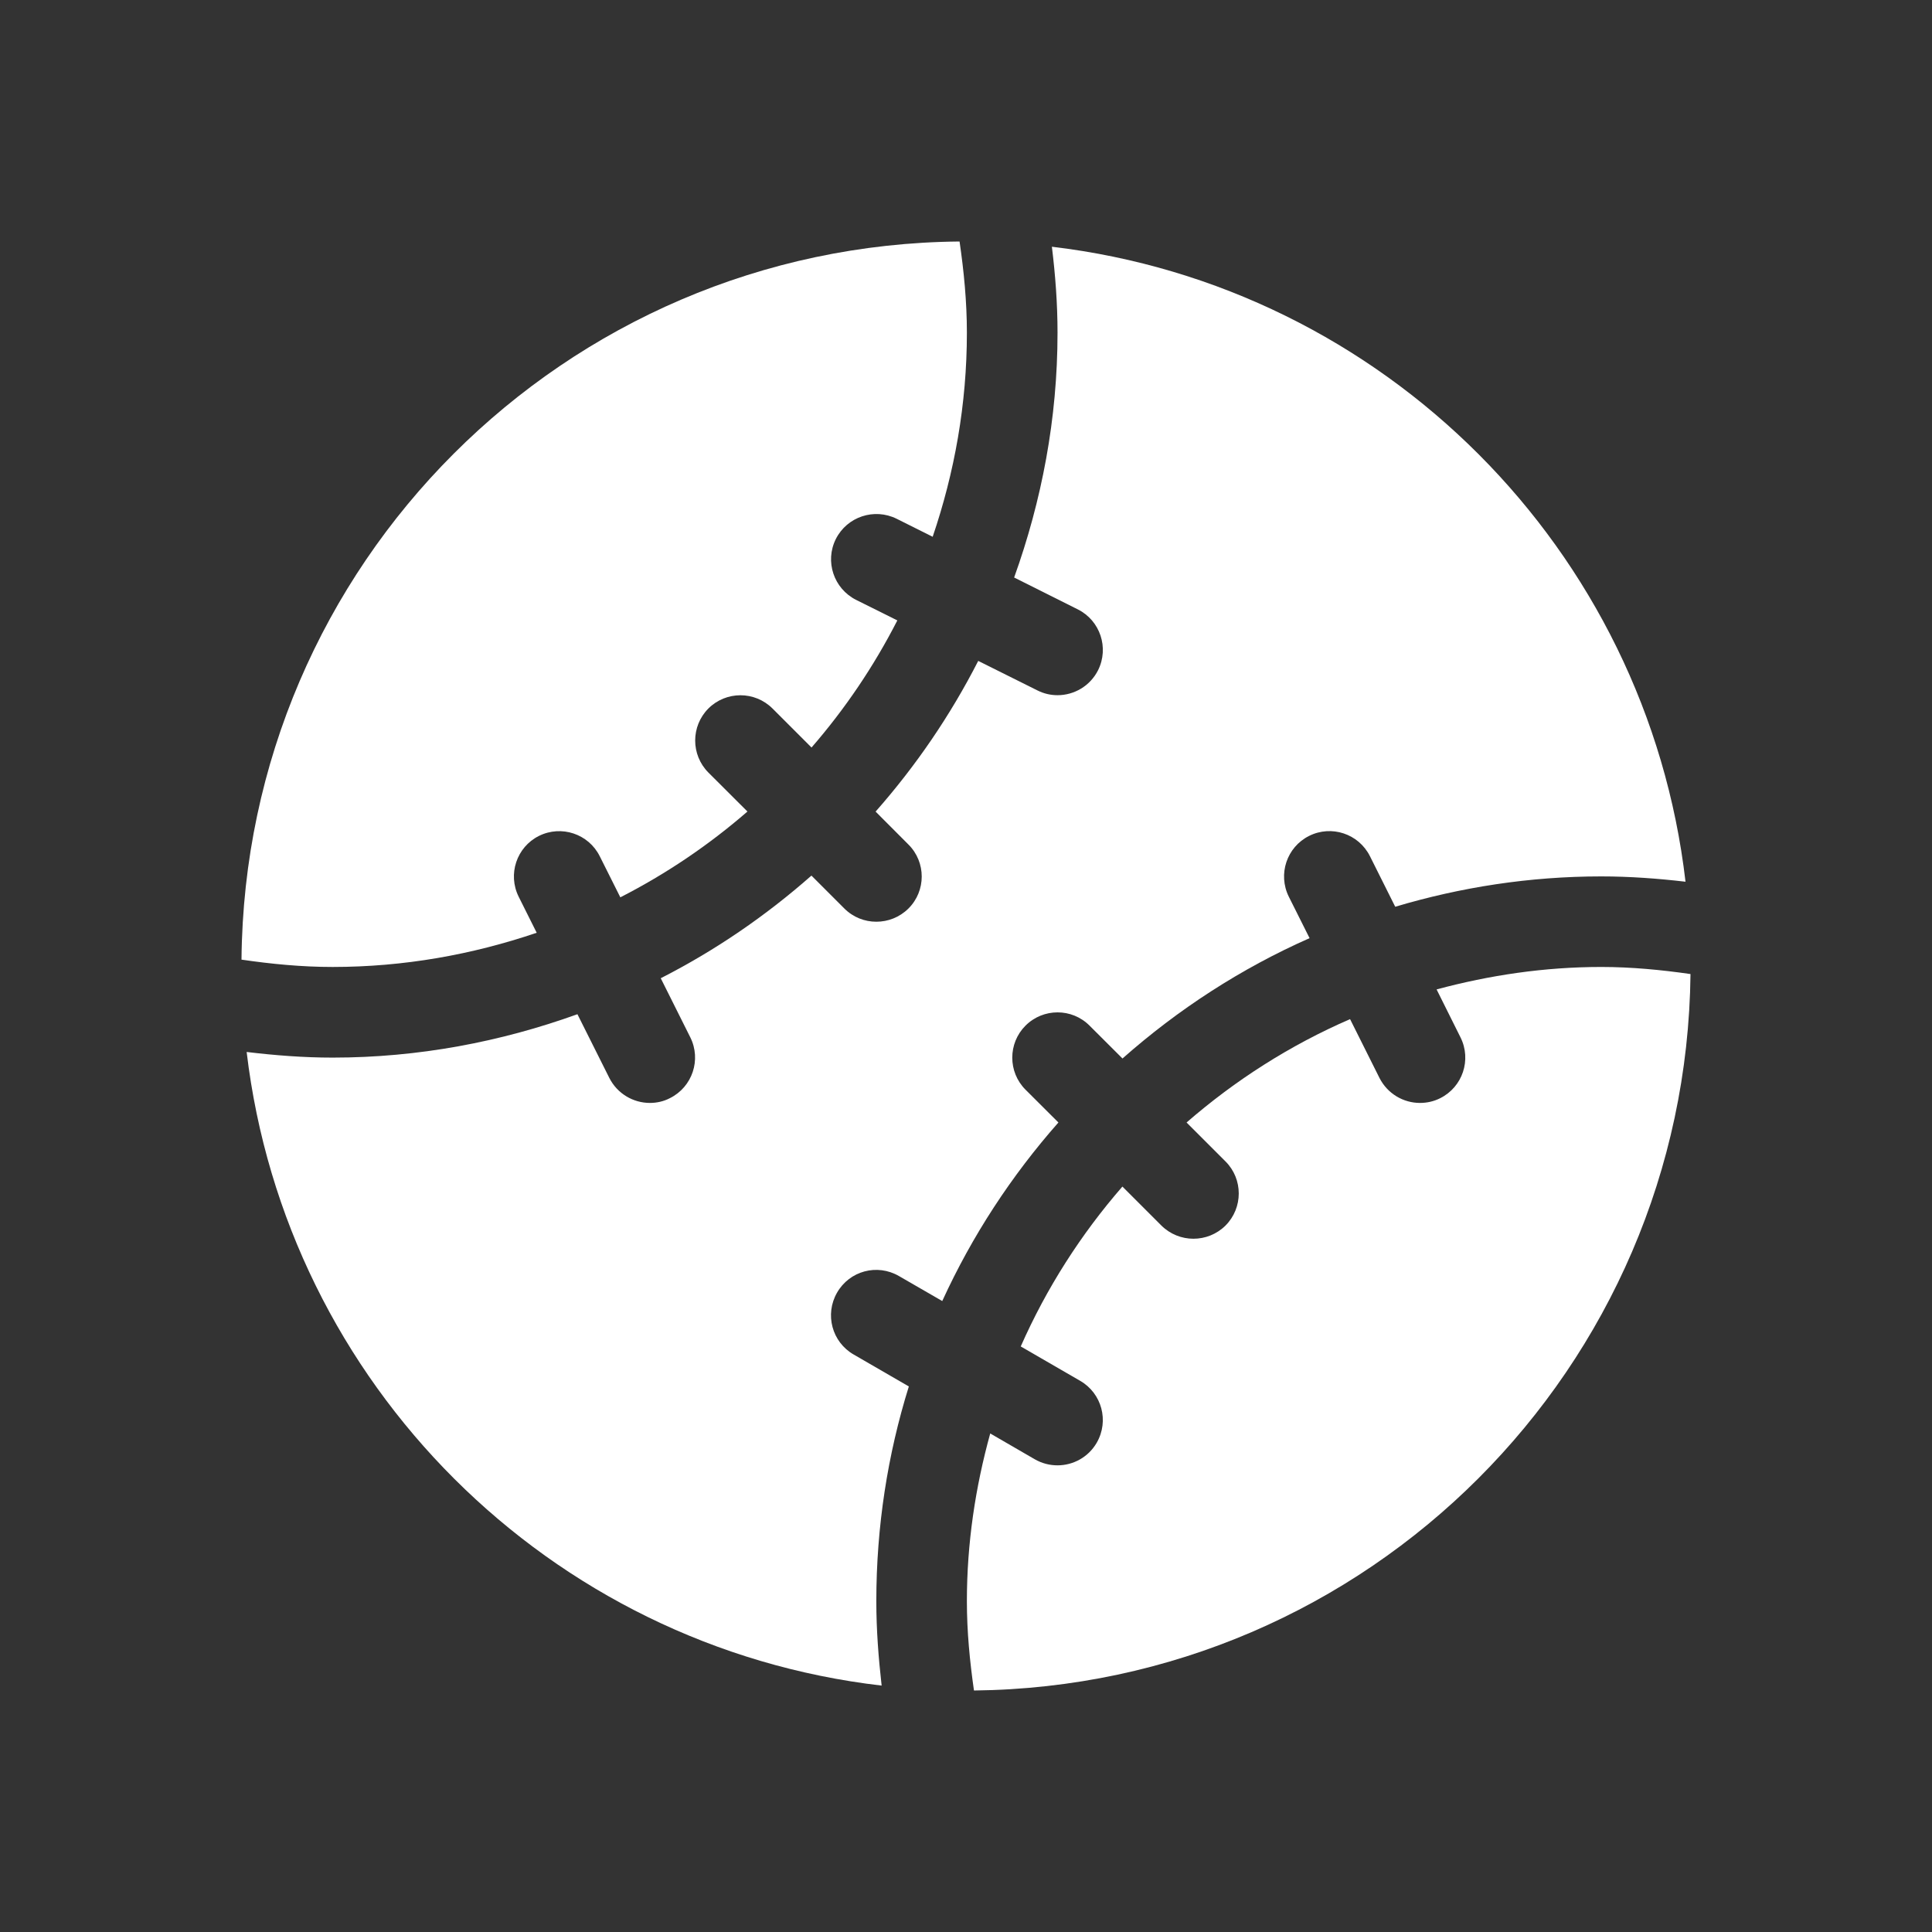
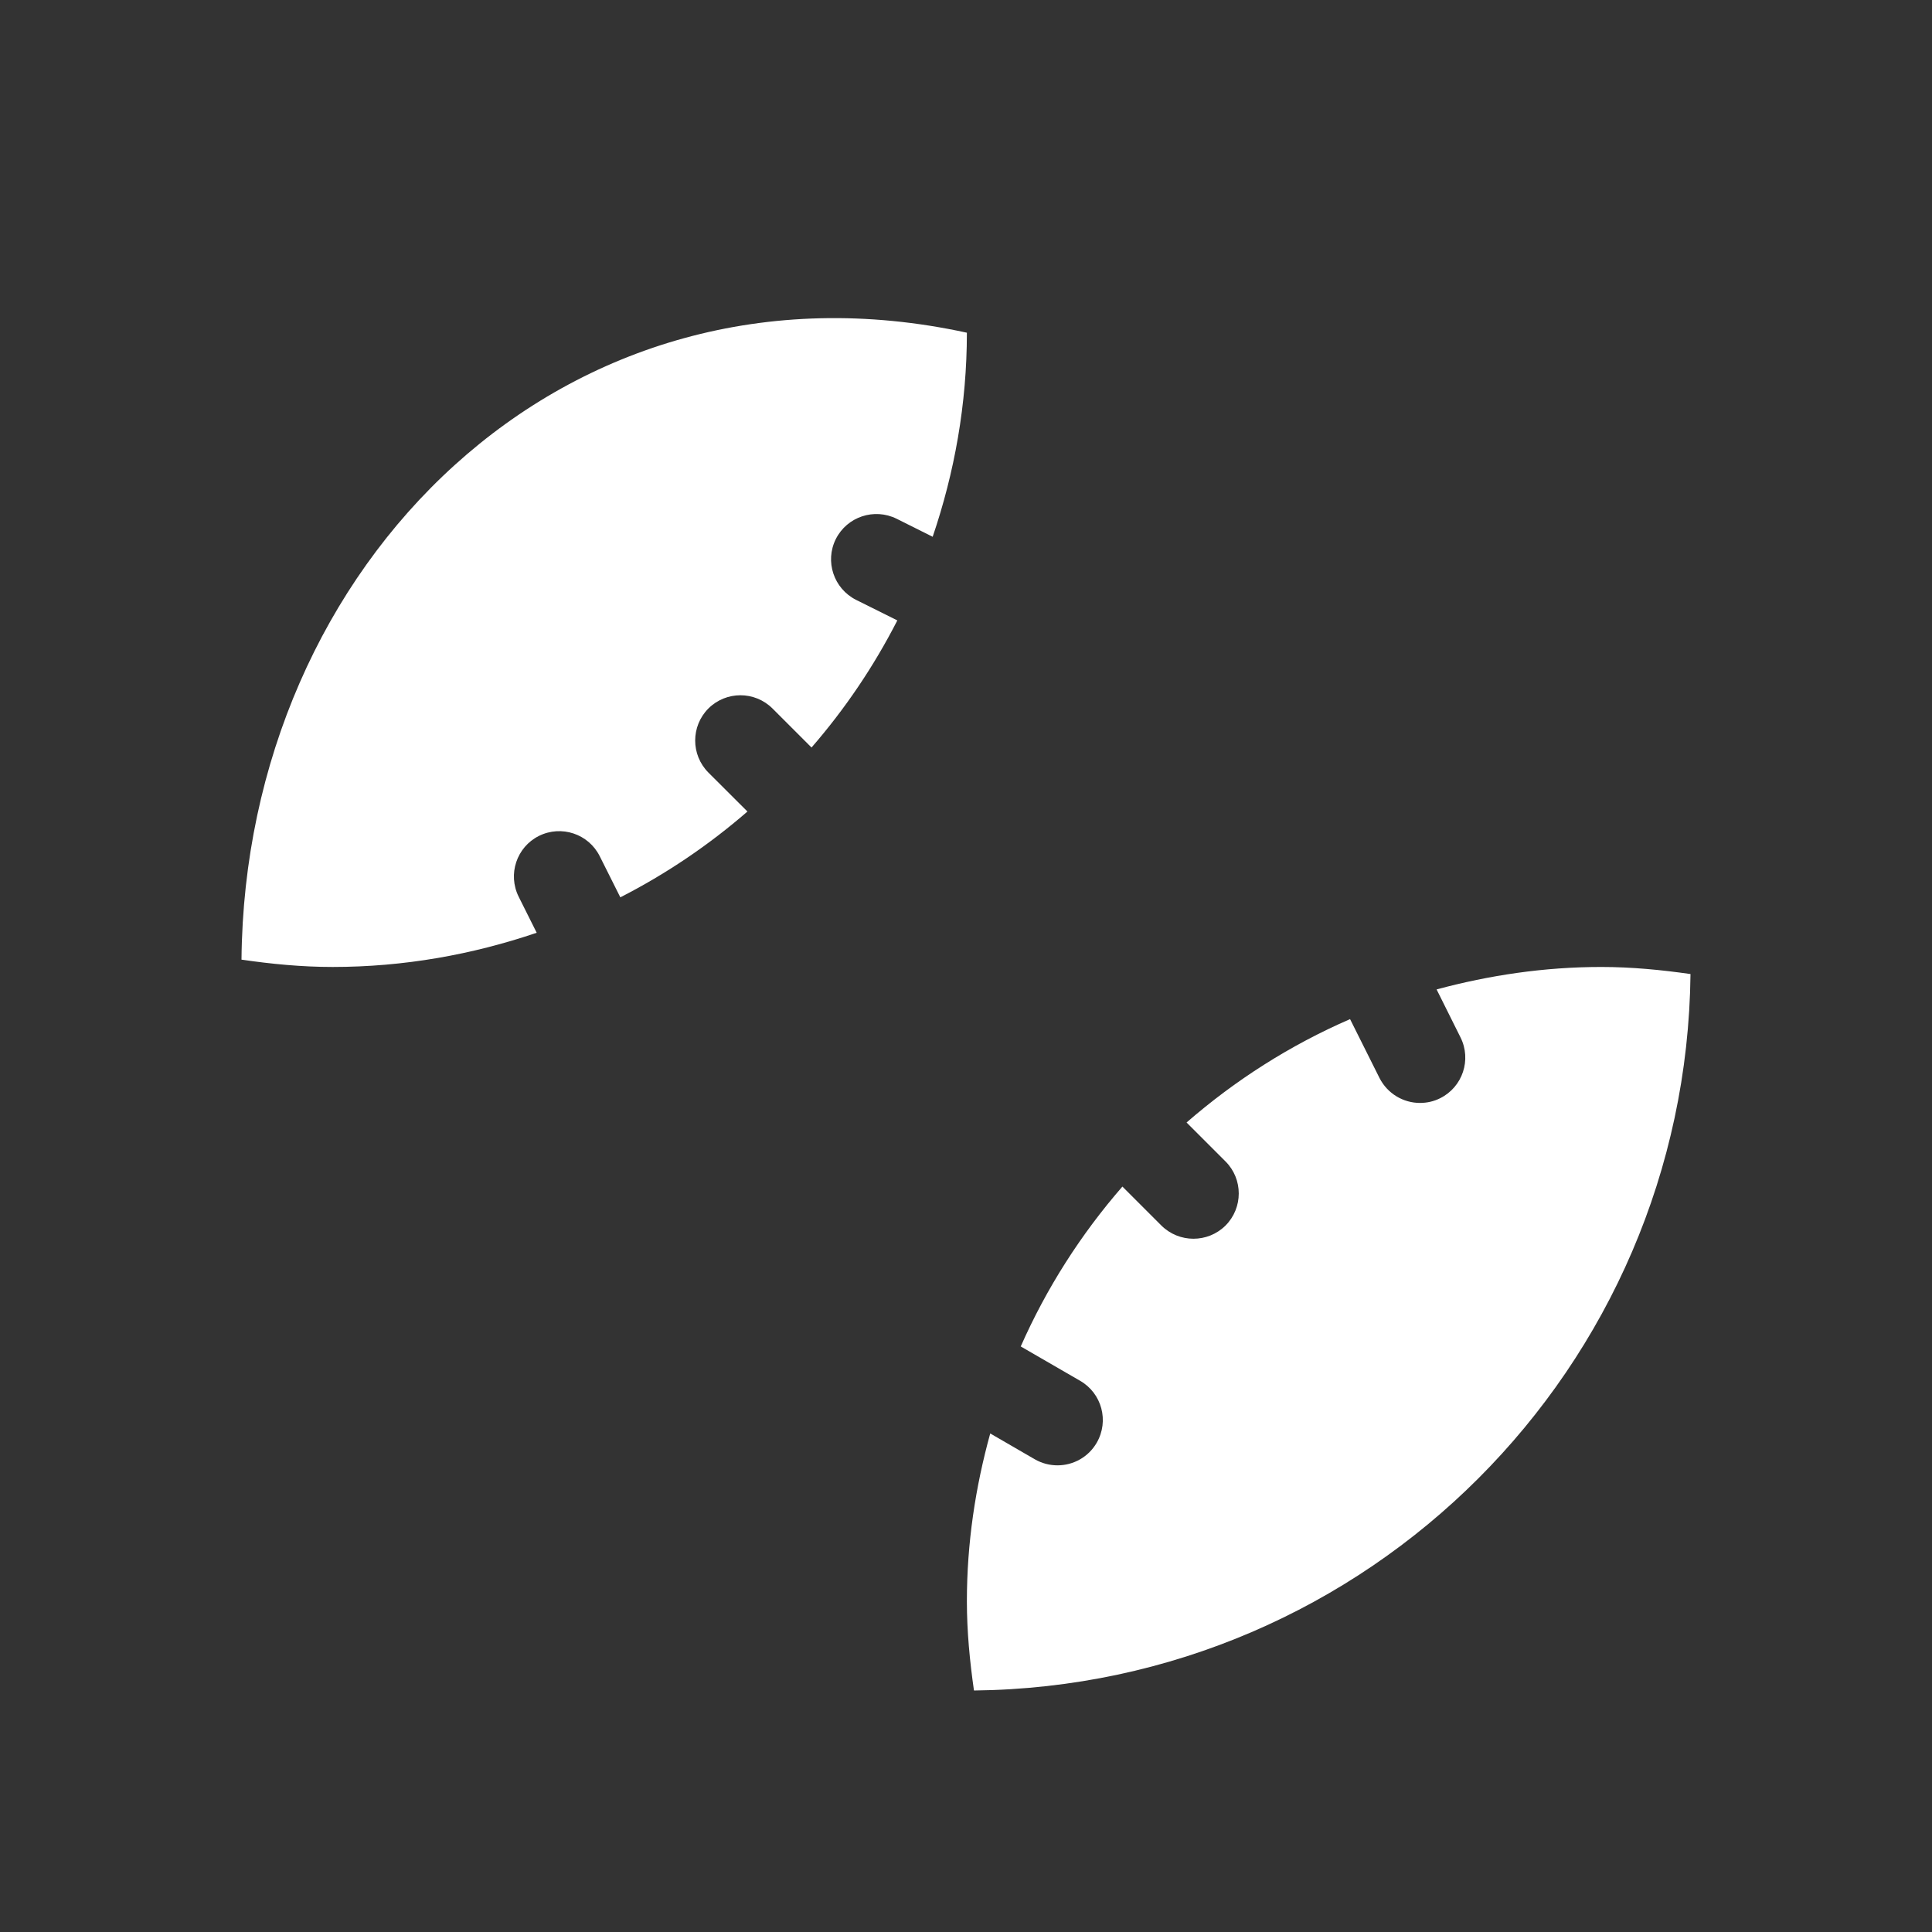
<svg xmlns="http://www.w3.org/2000/svg" width="24" height="24" viewBox="0 0 24 24" fill="none">
  <rect x="0" y="0" width="24" height="24" fill="#333333" stroke="none" />
  <g clip-path="url(#clip0_25083_109609)">
    <path d="M19.891 12.012C19.183 12.012 18.5 12.115 17.846 12.291L18.143 12.887C18.282 13.165 18.169 13.503 17.891 13.642C17.81 13.683 17.725 13.701 17.639 13.701C17.433 13.701 17.235 13.586 17.136 13.39L16.771 12.66C16.026 12.983 15.344 13.419 14.74 13.944L15.224 14.428C15.443 14.647 15.443 15.004 15.224 15.224C15.113 15.334 14.969 15.388 14.825 15.388C14.681 15.388 14.537 15.333 14.427 15.224L13.943 14.74C13.428 15.332 13.001 15.999 12.68 16.726L13.418 17.153C13.687 17.308 13.78 17.651 13.624 17.922C13.52 18.102 13.331 18.203 13.137 18.203C13.041 18.203 12.944 18.179 12.855 18.128L12.301 17.807C12.117 18.472 12.011 19.169 12.011 19.891C12.011 20.268 12.047 20.636 12.099 21C16.993 20.947 20.946 16.994 21 12.1C20.637 12.048 20.268 12.012 19.891 12.012Z" fill="white" />
-     <path d="M13.067 3.065C13.11 3.416 13.137 3.772 13.137 4.133C13.137 5.202 12.94 6.222 12.598 7.174L13.389 7.57C13.667 7.709 13.779 8.047 13.641 8.325C13.542 8.522 13.343 8.636 13.137 8.636C13.052 8.636 12.967 8.617 12.886 8.576L12.152 8.21C11.805 8.889 11.376 9.516 10.877 10.082L11.285 10.491C11.505 10.71 11.505 11.067 11.285 11.286C11.174 11.396 11.03 11.45 10.886 11.45C10.742 11.45 10.599 11.396 10.488 11.285L10.08 10.877C9.514 11.376 8.887 11.806 8.208 12.152L8.575 12.886C8.714 13.164 8.601 13.502 8.323 13.641C8.243 13.683 8.157 13.701 8.073 13.701C7.866 13.701 7.668 13.586 7.569 13.39L7.173 12.599C6.221 12.942 5.2 13.138 4.132 13.138C3.77 13.138 3.415 13.11 3.064 13.068C3.553 17.193 6.825 20.46 10.952 20.939C10.913 20.595 10.886 20.247 10.886 19.891C10.886 18.963 11.027 18.066 11.29 17.223L10.604 16.826C10.335 16.671 10.243 16.328 10.398 16.058C10.553 15.787 10.896 15.694 11.168 15.852L11.705 16.162C12.076 15.351 12.564 14.606 13.148 13.944L12.739 13.536C12.52 13.317 12.52 12.96 12.739 12.741C12.959 12.521 13.316 12.521 13.535 12.741L13.944 13.149C14.634 12.539 15.415 12.031 16.268 11.654L16.01 11.139C15.872 10.861 15.984 10.523 16.262 10.384C16.54 10.245 16.878 10.357 17.018 10.636L17.332 11.264C18.143 11.022 19.001 10.887 19.89 10.887C20.245 10.887 20.593 10.913 20.938 10.953C20.459 6.826 17.192 3.554 13.067 3.065Z" fill="white" />
-     <path d="M11.138 6.444L11.586 6.668C11.857 5.871 12.011 5.022 12.011 4.133C12.011 3.747 11.974 3.371 11.92 3C7.012 3.044 3.043 7.013 3 11.921C3.37 11.975 3.747 12.012 4.132 12.012C5.019 12.012 5.87 11.858 6.667 11.587L6.443 11.139C6.305 10.861 6.417 10.523 6.695 10.384C6.973 10.246 7.311 10.358 7.45 10.636L7.706 11.147C8.277 10.855 8.806 10.497 9.285 10.081L8.8 9.597C8.581 9.377 8.581 9.021 8.8 8.801C9.02 8.582 9.376 8.582 9.596 8.801L10.081 9.286C10.497 8.807 10.855 8.278 11.147 7.707L10.635 7.452C10.357 7.312 10.244 6.974 10.383 6.696C10.523 6.418 10.86 6.307 11.138 6.444Z" fill="white" />
+     <path d="M11.138 6.444L11.586 6.668C11.857 5.871 12.011 5.022 12.011 4.133C7.012 3.044 3.043 7.013 3 11.921C3.37 11.975 3.747 12.012 4.132 12.012C5.019 12.012 5.87 11.858 6.667 11.587L6.443 11.139C6.305 10.861 6.417 10.523 6.695 10.384C6.973 10.246 7.311 10.358 7.45 10.636L7.706 11.147C8.277 10.855 8.806 10.497 9.285 10.081L8.8 9.597C8.581 9.377 8.581 9.021 8.8 8.801C9.02 8.582 9.376 8.582 9.596 8.801L10.081 9.286C10.497 8.807 10.855 8.278 11.147 7.707L10.635 7.452C10.357 7.312 10.244 6.974 10.383 6.696C10.523 6.418 10.86 6.307 11.138 6.444Z" fill="white" />
  </g>
  <defs>
    <clipPath id="clip0_25083_109609">
      <rect width="18" height="18" fill="white" transform="translate(3 3)" />
    </clipPath>
  </defs>
</svg>